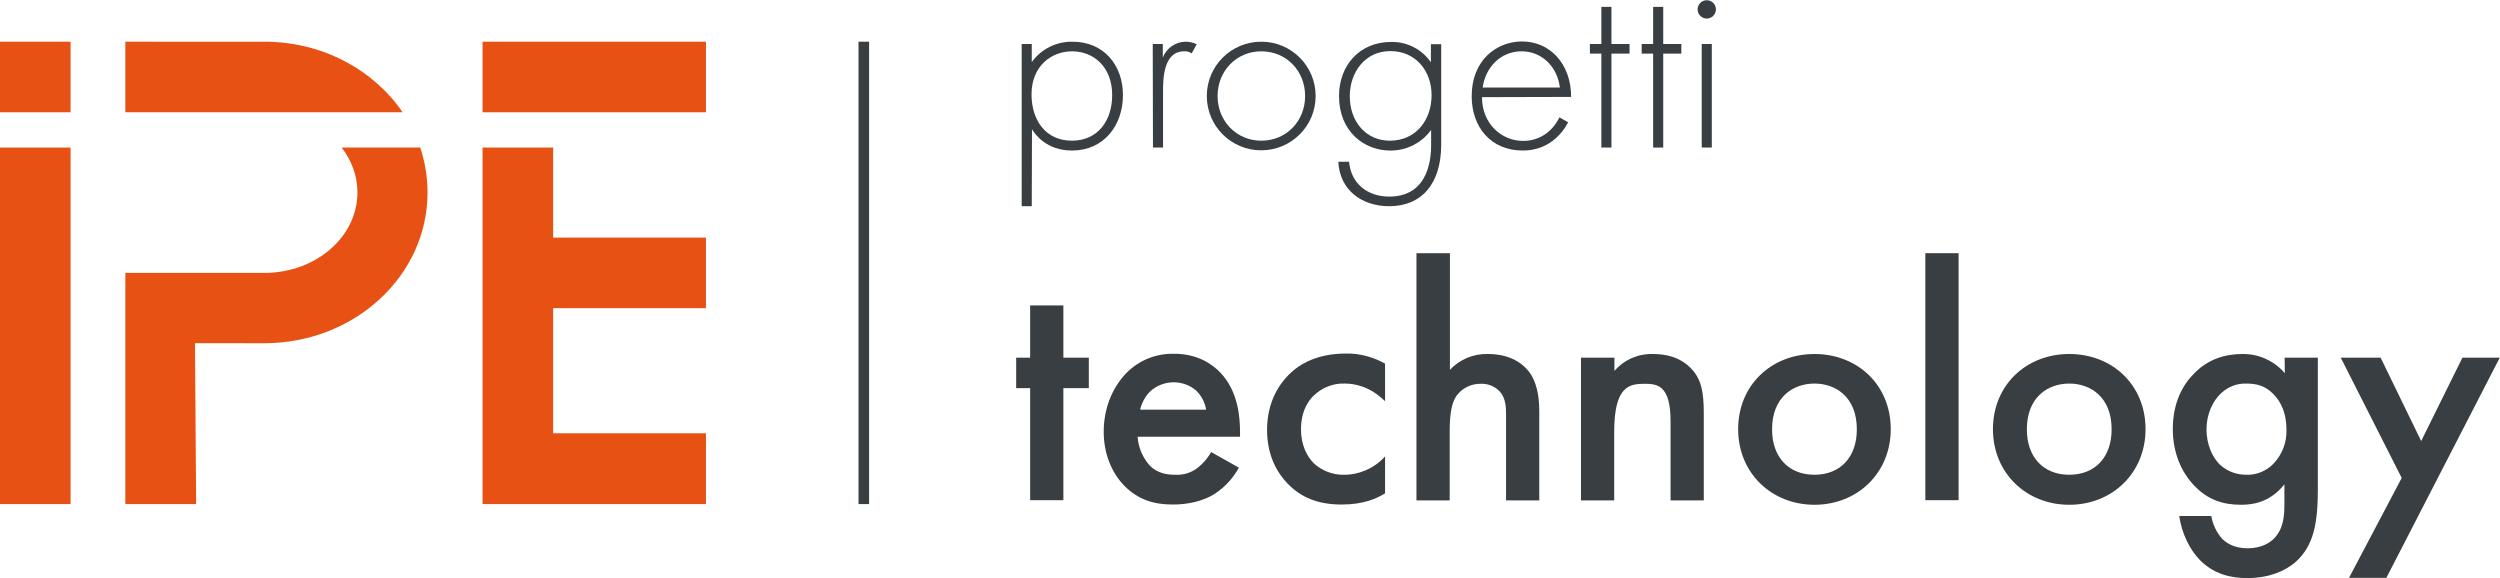
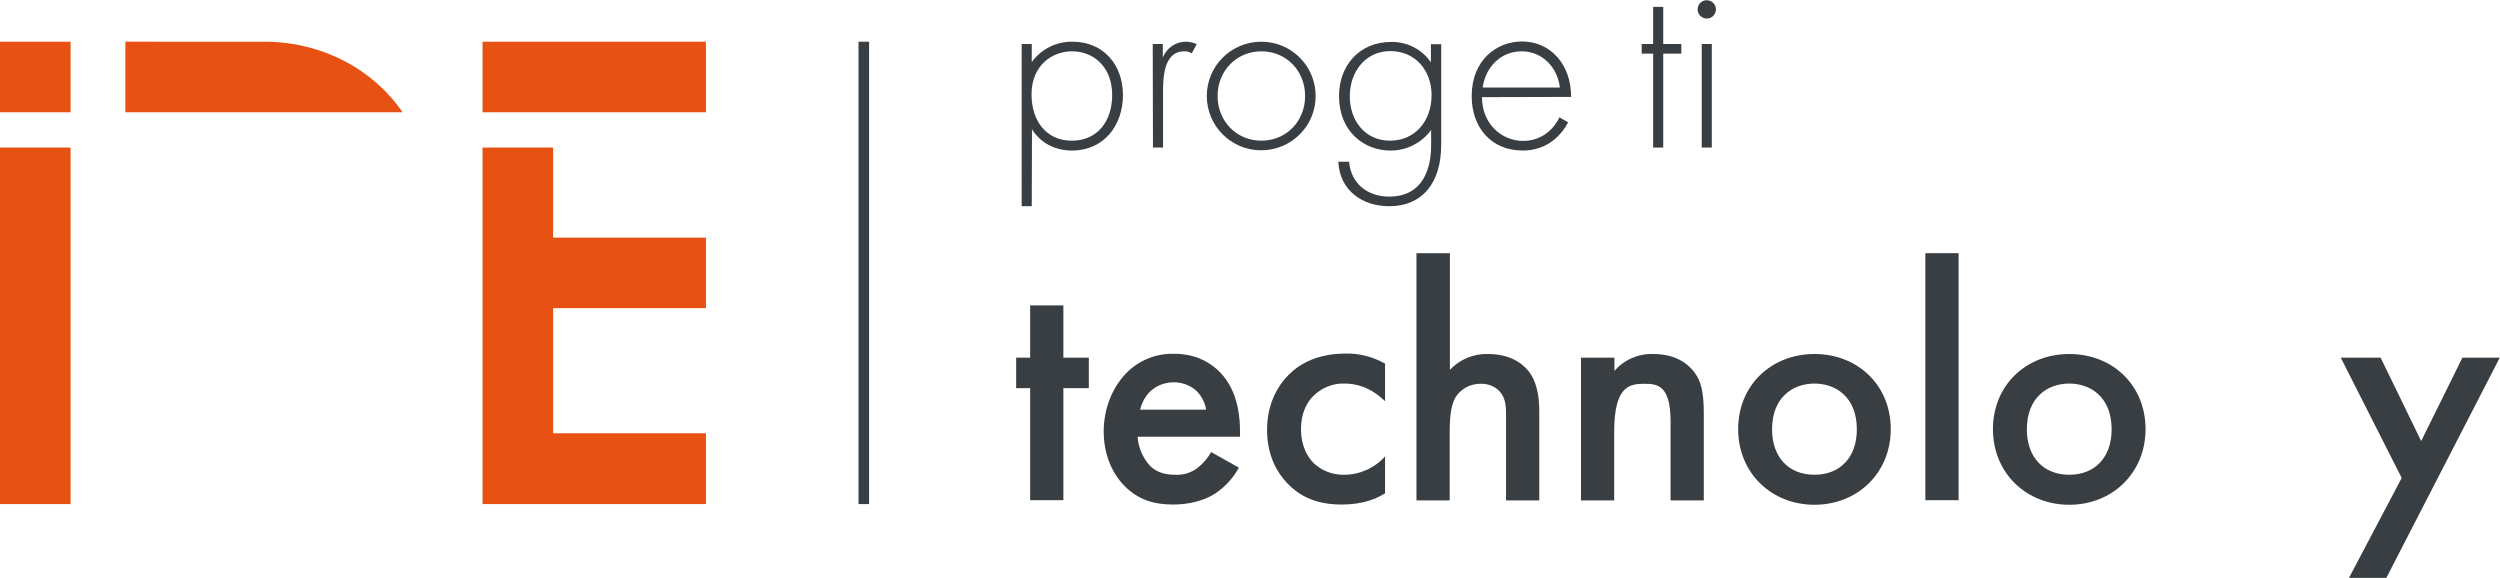
<svg xmlns="http://www.w3.org/2000/svg" version="1.1" id="Livello_1" x="0px" y="0px" viewBox="0 0 1091.1 252.3" style="enable-background:new 0 0 1091.1 252.3;" xml:space="preserve">
  <style type="text/css">
	.st0{fill:#383E42;}
	.st1{fill:none;stroke:#383E42;stroke-width:4.62;stroke-miterlimit:10;}
	.st2{fill:#E75214;}
	.st3{fill-rule:evenodd;clip-rule:evenodd;fill:#E75214;}
</style>
  <path class="st0" d="M450.3,90h-4.4V19.2h4.4v7.9c4.1-5.7,10.7-9,17.8-8.9c13.6,0,22,10.2,22,23.3c0,13.3-8.4,24.2-22.2,24.2  c-11.2,0-16.2-7.1-17.5-9.3L450.3,90z M485.4,41.5c0-12.4-8.2-19.1-17.5-19.1c-8.9,0-17.7,6.3-17.7,18.8c0,11.3,6.2,20.2,17.6,20.2  S485.4,52.6,485.4,41.5L485.4,41.5z" />
  <path class="st0" d="M503.1,19.2h4.4v5.9c1.6-4.1,5.6-6.9,10-6.9c1.7,0,3.3,0.4,4.8,1.1l-2.2,4c-1-0.7-2.2-1-3.3-0.9  c-9.1,0-9.2,12.1-9.2,17.7v24.3h-4.4L503.1,19.2z" />
  <path class="st0" d="M574.2,41.9c0,13.1-10.6,23.7-23.8,23.7c-13.1,0-23.7-10.6-23.7-23.7c0-13.1,10.6-23.7,23.8-23.7  C563.6,18.2,574.2,28.8,574.2,41.9z M569.6,41.9c0-11-8.2-19.5-19.1-19.5s-19.1,8.6-19.1,19.5s8.2,19.5,19.1,19.5  S569.6,52.9,569.6,41.9z" />
  <path class="st0" d="M629,19.2v43.9c0,17.1-8.5,26.9-22.7,26.9c-11.8,0-21.6-6.9-22.2-19.4h4.7c0.8,9.4,7.9,15.2,17.5,15.2  c17.9,0,18.3-18,18.3-22.6v-6.5c-4.1,5.7-10.8,9.1-17.9,9c-11.1,0-22.3-8.1-22.3-23.8c0-13.1,8.7-23.6,22.8-23.6  c6.9-0.1,13.4,3.2,17.3,8.9v-7.9H629z M589.1,42c0,10.9,6.9,19.4,17.5,19.4c11.2,0,18.2-8.8,18.2-19.9c0-10.5-6.9-19.2-18-19.2  S589.1,31.6,589.1,42z" />
  <path class="st0" d="M646.8,42.4c0,11.5,8.4,19.1,18,19.1c7.3,0,12.9-4.3,15.8-10.3l3.8,2.2c-2.7,5.1-8.7,12.3-19.8,12.3  c-14.1,0-22.3-10.4-22.3-23.7c0-15.8,10.9-23.9,22-23.9c12.2,0,21.4,9.8,21.4,24.2L646.8,42.4z M680.8,38.2  c-1.1-9-7.8-15.8-16.7-15.8c-9.2,0-15.8,7-17,15.8H680.8z" />
-   <path class="st0" d="M703.3,23.4v41h-4.4v-41h-5v-4.2h5V3h4.4v16.2h7.9v4.2H703.3z" />
  <path class="st0" d="M725.9,23.4v41h-4.4v-41h-5v-4.2h5V3h4.4v16.2h7.9v4.2H725.9z" />
  <path class="st0" d="M740.9,4.1c0-2.2,1.8-4,4-4s4,1.8,4,4s-1.8,4-4,4S740.9,6.3,740.9,4.1z M747.1,19.2v45.2h-4.4V19.2H747.1z" />
  <path class="st0" d="M464.1,169.4v48.9h-14.5v-48.9h-6.1v-13.3h6.1v-22.8h14.5v22.8h11.1v13.3L464.1,169.4z" />
  <path class="st0" d="M540.7,204.1c-2.5,4.6-6.1,8.5-10.5,11.4c-5,3.2-11.7,4.7-18.3,4.7c-8.3,0-15.1-2.1-21-8s-9.2-14.5-9.2-23.8  c0-9.6,3.4-18.9,9.9-25.6c5.5-5.6,13-8.6,20.9-8.4c9.9,0,16.3,4.3,20,8.1c8,8.3,8.7,19.8,8.7,26.3v1.8h-44.7  c0.3,4.7,2.2,9.1,5.3,12.6c3.4,3.4,7.5,4,11.1,4c3.6,0.2,7.1-0.9,9.9-3.1c2.4-1.9,4.3-4.2,5.8-6.8L540.7,204.1z M526.4,178.8  c-0.5-3.2-2.1-6.2-4.4-8.4c-5.8-4.9-14.4-4.7-20,0.4c-2.2,2.2-3.7,5-4.4,8L526.4,178.8z" />
  <path class="st0" d="M604.5,175.1c-6.7-6.5-13.2-7.7-17.6-7.7c-5.1-0.2-10.1,1.8-13.8,5.5c-2.7,2.7-5.3,7.4-5.3,14.4  c0,7.2,2.8,12.1,5.6,14.9c3.6,3.3,8.3,5.1,13.2,5c6.8,0,13.3-2.9,17.9-8v16.1c-3.5,2.2-9.3,4.9-18.9,4.9c-10.3,0-17.7-3-23.7-9.2  c-4.4-4.6-8.9-12-8.9-23.4c0-11.7,4.9-19.5,9.5-24.1c4.9-4.9,12.7-9.2,25-9.2c6-0.1,11.8,1.5,17,4.4L604.5,175.1z" />
  <path class="st0" d="M618.3,110.5h14.5v50.9c4.3-4.6,10.4-7.1,16.7-6.9c11.4,0,16.6,5.9,18.3,8.4c3.8,5.6,4,12.9,4,17.3v38.2h-14.5  v-36.8c0-3.7,0-7.7-2.8-10.8c-2.1-2.2-5.1-3.4-8.1-3.3c-4.2-0.1-8.2,1.8-10.7,5.2c-2.1,3-3,7.7-3,15.7v30h-14.5V110.5z" />
  <path class="st0" d="M690.1,156.1h14.5v5.8c4.2-4.9,10.4-7.6,16.9-7.4c11.5,0,16.4,5.8,18.3,8.4c2.4,3.4,3.8,7.7,3.8,17.3v38.2  h-14.5v-34.6c0-15.8-5.9-16.3-11.4-16.3c-6.5,0-13.2,0.9-13.2,21v29.9h-14.5V156.1z" />
  <path class="st0" d="M825.2,187.3c0,19.1-14.5,33-33.3,33s-33.3-13.9-33.3-33c0-19.2,14.5-32.8,33.3-32.8S825.2,168,825.2,187.3z   M810.4,187.4c0-14.2-9.3-20-18.5-20s-18.5,5.8-18.5,20c0,12,7.1,19.8,18.5,19.8S810.4,199.4,810.4,187.4z" />
  <path class="st0" d="M854.8,110.5v107.8h-14.5V110.5H854.8z" />
  <path class="st0" d="M936.4,187.3c0,19.1-14.5,33-33.3,33s-33.3-13.9-33.3-33c0-19.2,14.5-32.8,33.3-32.8S936.4,168,936.4,187.3z   M921.6,187.4c0-14.2-9.3-20-18.5-20s-18.5,5.8-18.5,20c0,12,7.1,19.8,18.5,19.8S921.6,199.4,921.6,187.4z" />
-   <path class="st0" d="M997.1,156.1h14.5v57.2c0,14.6-1.6,25.1-10.2,32.4c-4,3.2-10.5,6.6-20.7,6.6c-7.2,0-14.5-1.8-20.4-7.7  c-4.6-4.6-8.1-11.8-9.2-19.4h14c0.6,3.6,2.2,7,4.6,9.8c1.8,1.9,5.3,4.3,11.2,4.3c6.1,0,9.6-2.4,11.4-4.1c4.7-4.6,4.7-11.1,4.7-15.7  v-8.1c-6.7,8.4-14.8,8.9-18.9,8.9c-8,0-14.6-2.2-20.5-8.4c-5.6-5.9-9.3-14.3-9.3-24.7c0-11.4,4.3-19.2,9.2-24.1  c6.2-6.4,13.6-8.6,21.2-8.6c7.1-0.1,13.9,3,18.5,8.4L997.1,156.1z M969.4,171.6c-3.7,3.4-6.4,9.2-6.4,15.8c0,6.2,2.4,12.3,6.2,15.7  c3.1,2.7,7,4.1,11.1,4.1c4.6,0.2,9-1.7,12.1-5c3.7-4,5.7-9.2,5.5-14.7c0-6.9-2.2-12.1-5.9-15.7c-3.5-3.6-7.5-4.4-11.7-4.4  C976.3,167.3,972.4,168.8,969.4,171.6L969.4,171.6z" />
  <path class="st0" d="M1048.2,208.6l-26.6-52.5h17.4l17.7,36.4l18-36.4h16.3l-49.5,96.1h-16.3L1048.2,208.6z" />
  <line class="st1" x1="377" y1="220" x2="377" y2="18.2" />
  <rect x="210.6" y="18.2" class="st2" width="97.5" height="30.8" />
  <rect y="64.4" class="st2" width="30.8" height="155.6" />
  <rect y="18.2" class="st2" width="30.8" height="30.8" />
-   <path class="st3" d="M183.4,64.4c2.1,6.3,3.2,12.9,3.2,19.6c0,36.4-31.9,65.8-71.3,65.8H85.1l0.5,70.2H54.7V119.1h60.7  c22.4,0,40.6-15.7,40.6-35.1c0-7.1-2.5-14-6.9-19.6H183.4z" />
  <path class="st3" d="M175.7,49c-12.6-18.5-34.9-30.8-60.3-30.8H54.7V49H175.7z" />
  <polygon class="st3" points="241.4,64.4 241.4,103.7 308.1,103.7 308.1,134.5 241.4,134.5 241.4,189.1 308.1,189.1 308.1,220   210.6,220 210.6,64.4 " />
</svg>